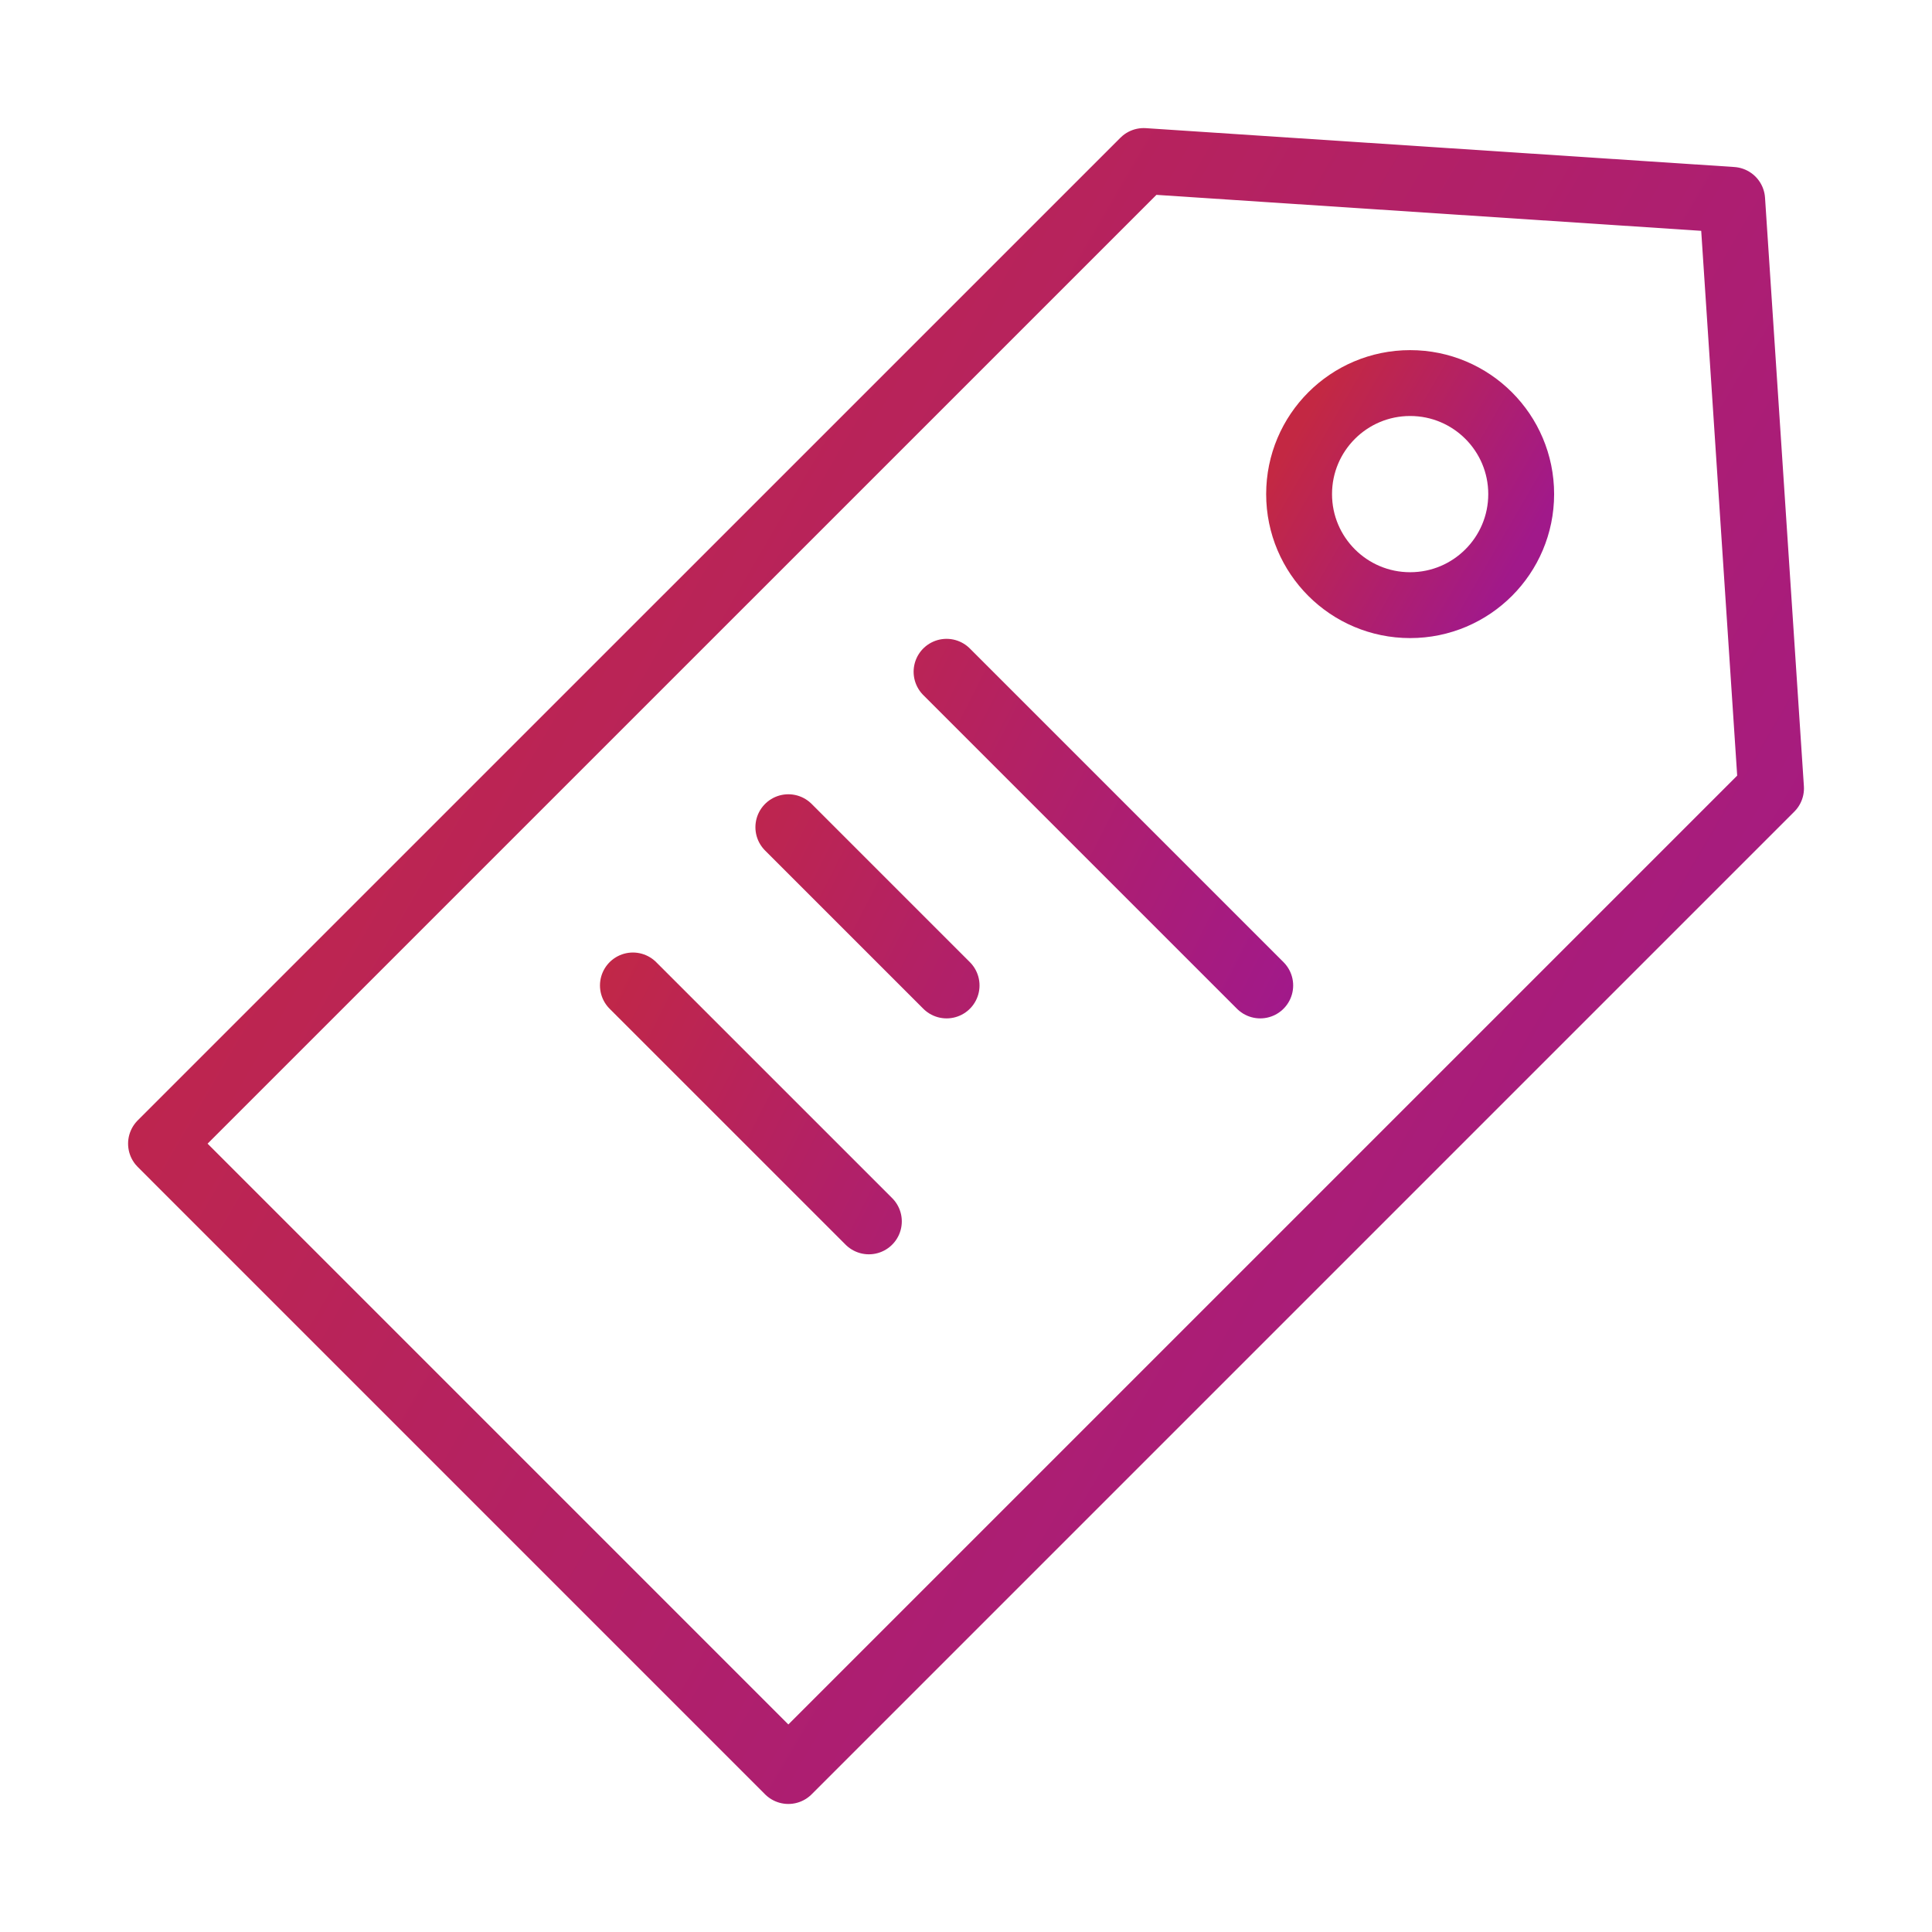
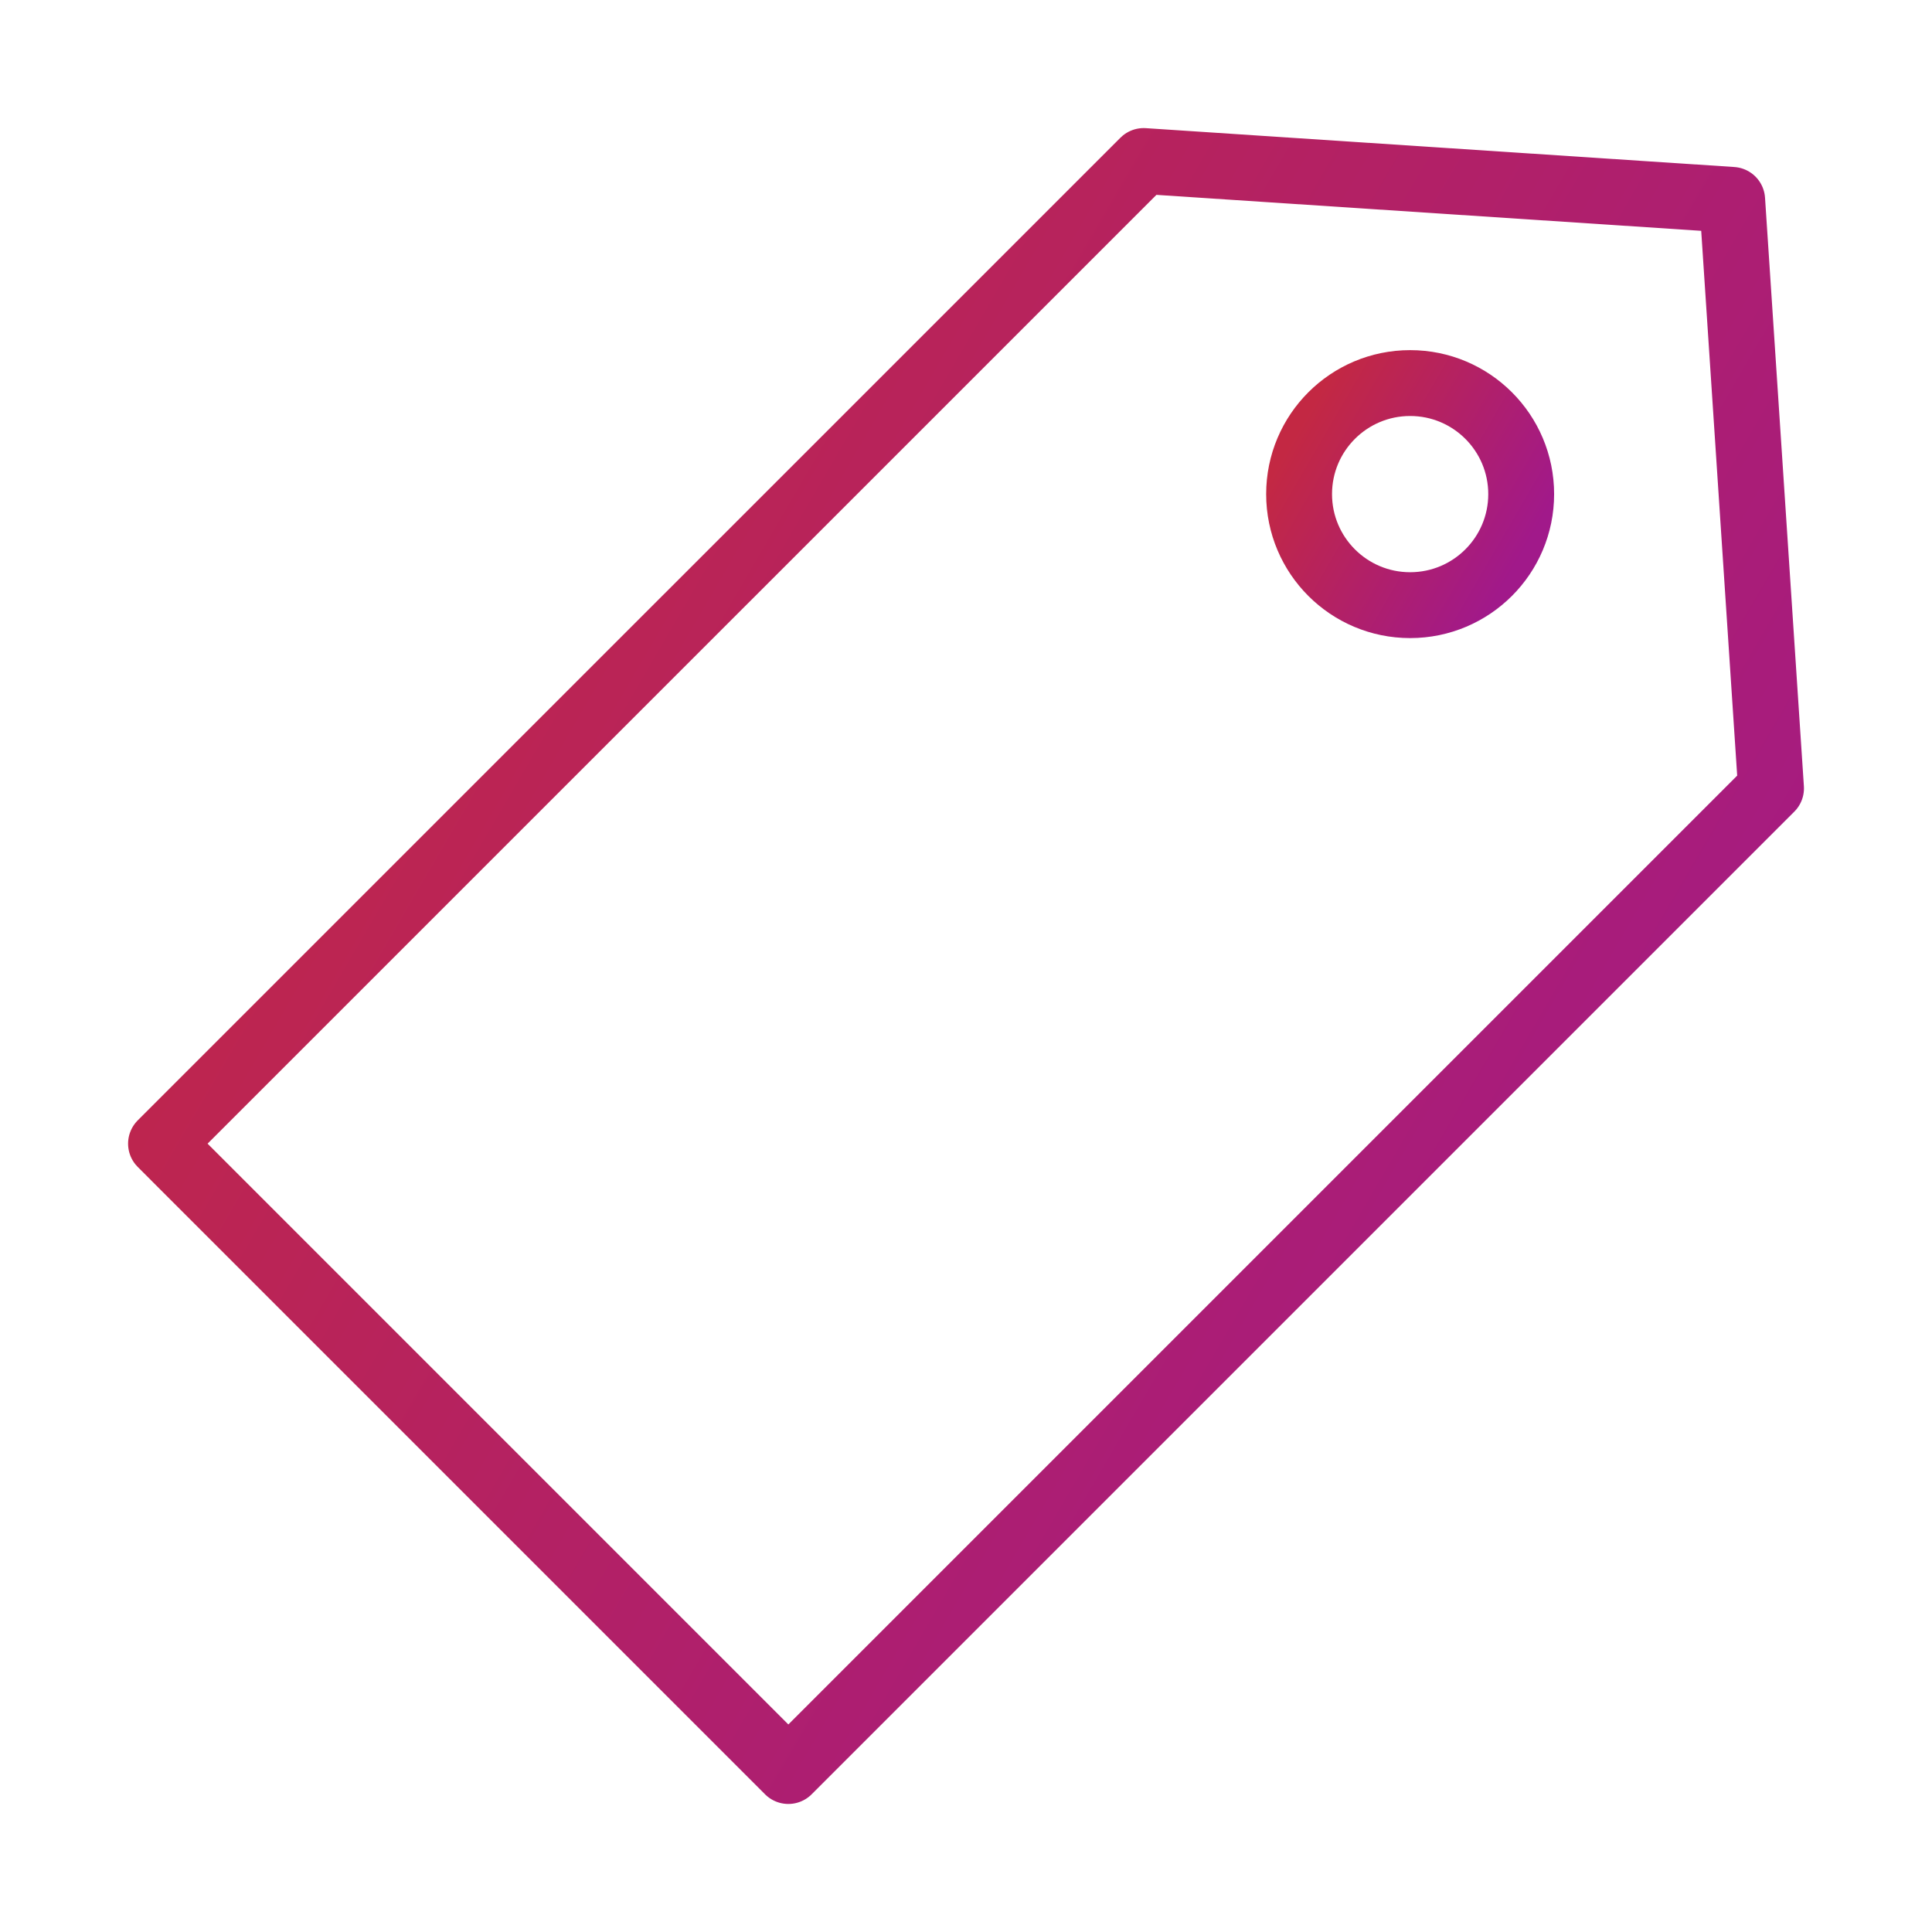
<svg xmlns="http://www.w3.org/2000/svg" width="44" height="44" viewBox="0 0 44 44">
  <defs>
    <linearGradient x1="100%" y1="78.239%" x2="0%" y2="19.975%" id="dyyhrkrq2a">
      <stop stop-color="#A1198A" offset="0%" />
      <stop stop-color="#C32843" offset="100%" />
    </linearGradient>
    <linearGradient x1="100%" y1="71.675%" x2="0%" y2="26.954%" id="2118zbnryb">
      <stop stop-color="#A1198A" offset="0%" />
      <stop stop-color="#C32843" offset="100%" />
    </linearGradient>
  </defs>
  <g transform="translate(3.667 3.667)" stroke-width="1.5" fill="none" fill-rule="evenodd" stroke-linecap="round" stroke-linejoin="round">
    <path stroke="url(#dyyhrkrq2a)" d="M14.287 36.667 0 22.379 22.38 0l13.402.885.885 13.402z" />
    <circle stroke="url(#dyyhrkrq2a)" cx="28.448" cy="7.586" r="2.529" />
-     <path d="m17.89 11.632 7.144 7.144m-14.287 0 5.374 5.373m-1.834-8.977 3.604 3.604" stroke="url(#2118zbnryb)" />
  </g>
</svg>